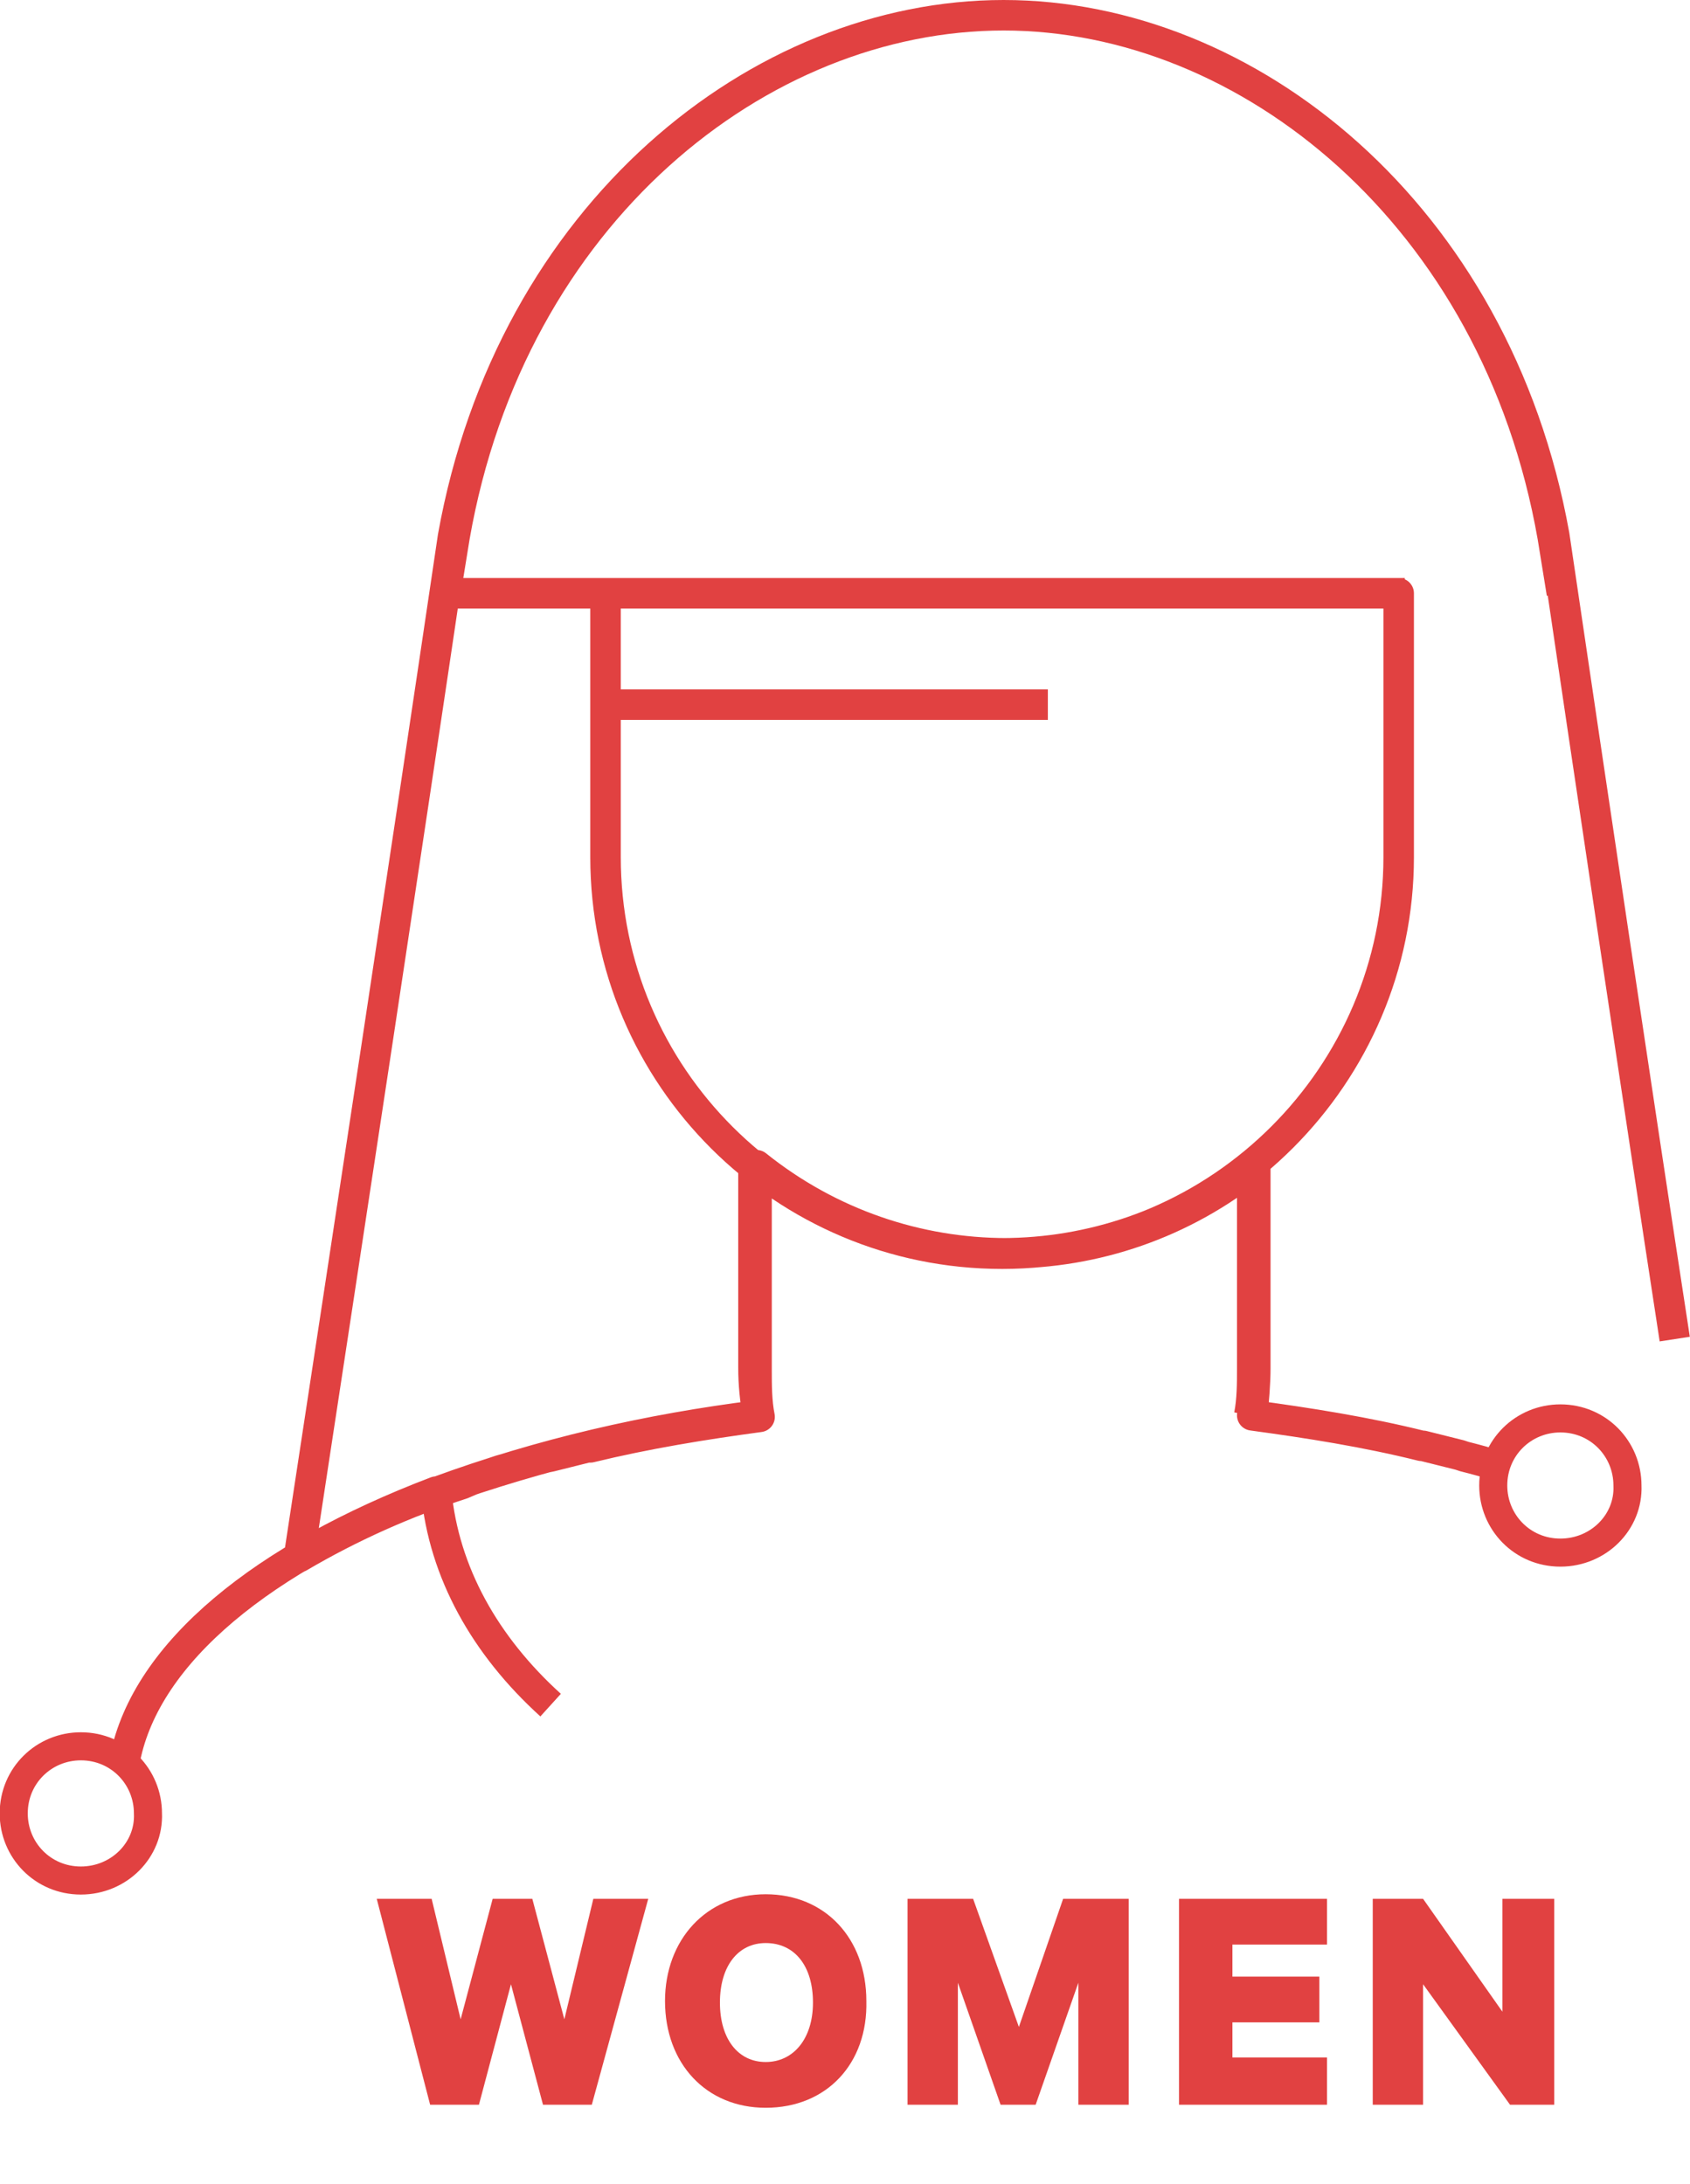
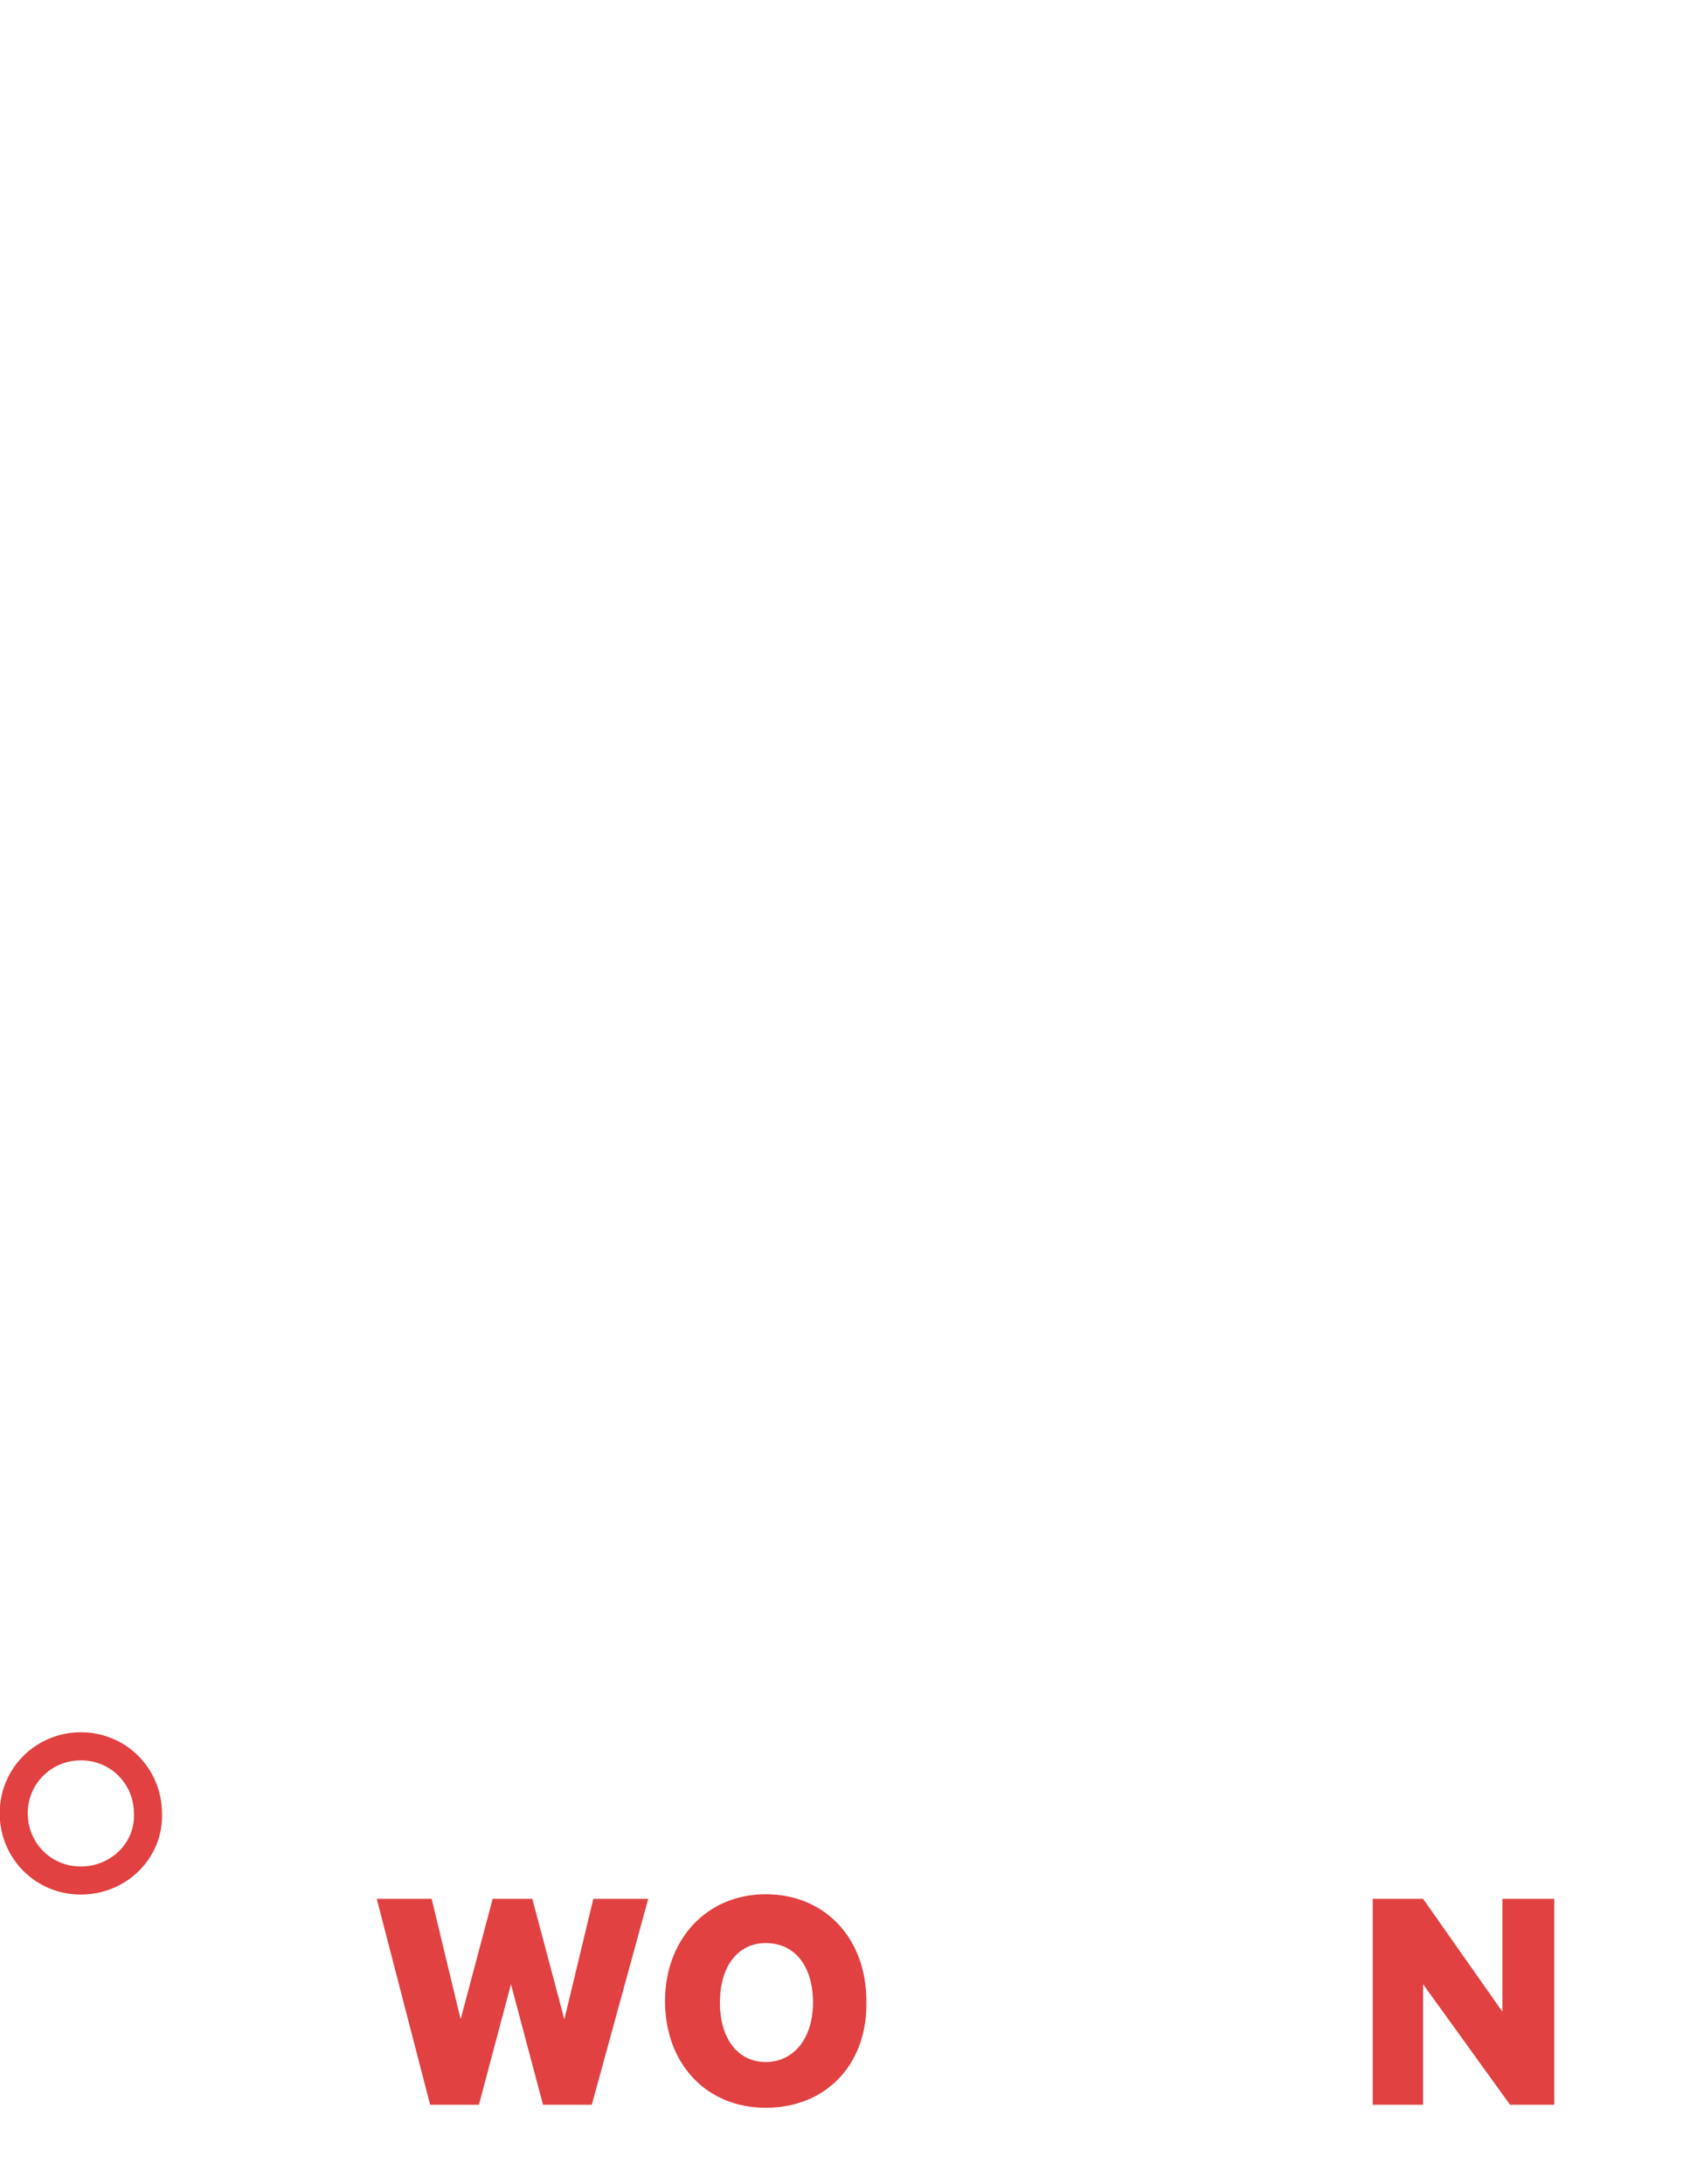
<svg xmlns="http://www.w3.org/2000/svg" xmlns:xlink="http://www.w3.org/1999/xlink" version="1.1" id="Ebene_1" x="0px" y="0px" viewBox="0 0 110.8 143.2" style="enable-background:new 0 0 110.8 143.2;" xml:space="preserve">
  <style type="text/css">
	.st0{clip-path:url(#SVGID_2_);}
	.st1{fill:none;stroke:#E14141;stroke-width:2;stroke-linejoin:round;}
	.st2{enable-background:new    ;}
	.st3{fill:#E14141;}
	.st4{clip-path:url(#SVGID_4_);}
	.st5{fill:none;stroke:#E14141;stroke-width:1.84;stroke-miterlimit:10;}
</style>
  <title>Diversity_Women_001</title>
  <g>
    <defs>
-       <rect id="SVGID_1_" x="-77.3" width="282" height="158.5" />
-     </defs>
+       </defs>
    <clipPath id="SVGID_2_">
      <use xlink:href="#SVGID_1_" style="overflow:visible;" />
    </clipPath>
    <g class="st0">
      <path class="st1" d="M39.7,38.9v17.3c0,14.4,11.7,26,26,26s26-11.7,26-26V38.9H39.7z M102.4,38.9c-0.2-1.2-0.4-2.5-0.6-3.7    C98.1,14.1,81.8,1,65.8,1s-32.3,13-36,34.2c-0.2,1.2-0.4,2.5-0.6,3.7h62.9 M81.9,92.8c0.2-1,0.2-2.1,0.2-3.1V76.4    c-9.6,7.7-23.2,7.7-32.7,0v13.3c0,1,0.1,2.1,0.3,3.1c-7.2,0.9-14.2,2.5-21,5 M65.8,138.6L65.8,138.6 M109.8,87.8    c-2.7-17.6-5.3-35.1-7.9-52.7C98.1,14,81.8,1,65.8,1S33.5,14,29.7,35.2c-3.3,22.3-6.7,44.6-10.1,66.9c3.4-2,7-3.6,10.7-4.8L31,97    l1.8-0.6l0.7-0.2l2.1-0.6l0.5-0.1l2.4-0.6h0.2c3.7-0.9,7.4-1.5,11.1-2c-0.2-1-0.2-2.1-0.2-3.1V76.4c9.6,7.7,23.2,7.7,32.7,0v13.3    c0,1-0.1,2.1-0.2,3.1c3.7,0.5,7.5,1.1,11.1,2h0.1c0.8,0.2,1.6,0.4,2.4,0.6l0.3,0.1c0.8,0.2,1.5,0.4,2.2,0.6 M28.7,97.8    c6.8-2.5,13.8-4.1,21-5l0,0C42.5,93.7,35.4,95.4,28.7,97.8L28.7,97.8z M8.2,115.3c1.4-7,9.1-13.2,20.4-17.5    c0.5,5.3,3.2,10.1,7.5,14" />
    </g>
  </g>
-   <line class="st1" x1="39.7" y1="46.2" x2="68.7" y2="46.2" />
  <g class="st2">
    <path class="st3" d="M34.9,124.5l2.1,7.9l1.9-7.9h3.6L38.8,138h-3.2l-2.1-7.9l-2.1,7.9h-3.2l-3.5-13.5h3.6l1.9,7.9l2.1-7.9H34.9z" />
  </g>
  <g class="st2">
    <path class="st3" d="M50.2,138.2c-3.9,0-6.6-2.9-6.6-7c0-4,2.7-7,6.6-7c3.9,0,6.6,2.9,6.6,7C56.9,135.3,54.2,138.2,50.2,138.2z    M50.2,127.4c-1.8,0-3,1.5-3,3.9s1.2,3.9,3,3.9s3.1-1.5,3.1-3.9S52.1,127.4,50.2,127.4z" />
  </g>
  <g class="st2">
-     <path class="st3" d="M65.6,138l-2.8-8v8h-3.3v-13.5h4.3l3,8.4l2.9-8.4H74V138h-3.3v-8l-2.8,8H65.6z" />
-   </g>
+     </g>
  <g class="st2">
-     <path class="st3" d="M87,124.5v3h-6.2v2.1h5.7v3h-5.7v2.3H87v3.1h-9.7v-13.5H87z" />
-   </g>
+     </g>
  <g class="st2">
    <path class="st3" d="M101.9,138h-2.9l-5.7-7.9v7.9H90v-13.5h3.3l5.2,7.4v-7.4h3.4V138z" />
  </g>
  <g>
    <defs>
      <rect id="SVGID_3_" x="-77.3" width="282" height="158.5" />
    </defs>
    <clipPath id="SVGID_4_">
      <use xlink:href="#SVGID_3_" style="overflow:visible;" />
    </clipPath>
    <g class="st4">
      <path class="st5" d="M5.3,123.3c-2.5,0-4.4-2-4.4-4.4c0-2.5,2-4.4,4.4-4.4c2.5,0,4.4,2,4.4,4.4c0,0,0,0,0,0    C9.8,121.3,7.8,123.3,5.3,123.3C5.4,123.3,5.4,123.3,5.3,123.3z" />
-       <path class="st5" d="M102.3,101.8c-2.5,0-4.4-2-4.4-4.4c0-2.5,2-4.4,4.4-4.4c2.5,0,4.4,2,4.4,4.4c0,0,0,0,0,0    C106.8,99.8,104.8,101.8,102.3,101.8C102.4,101.8,102.4,101.8,102.3,101.8z" />
    </g>
  </g>
</svg>